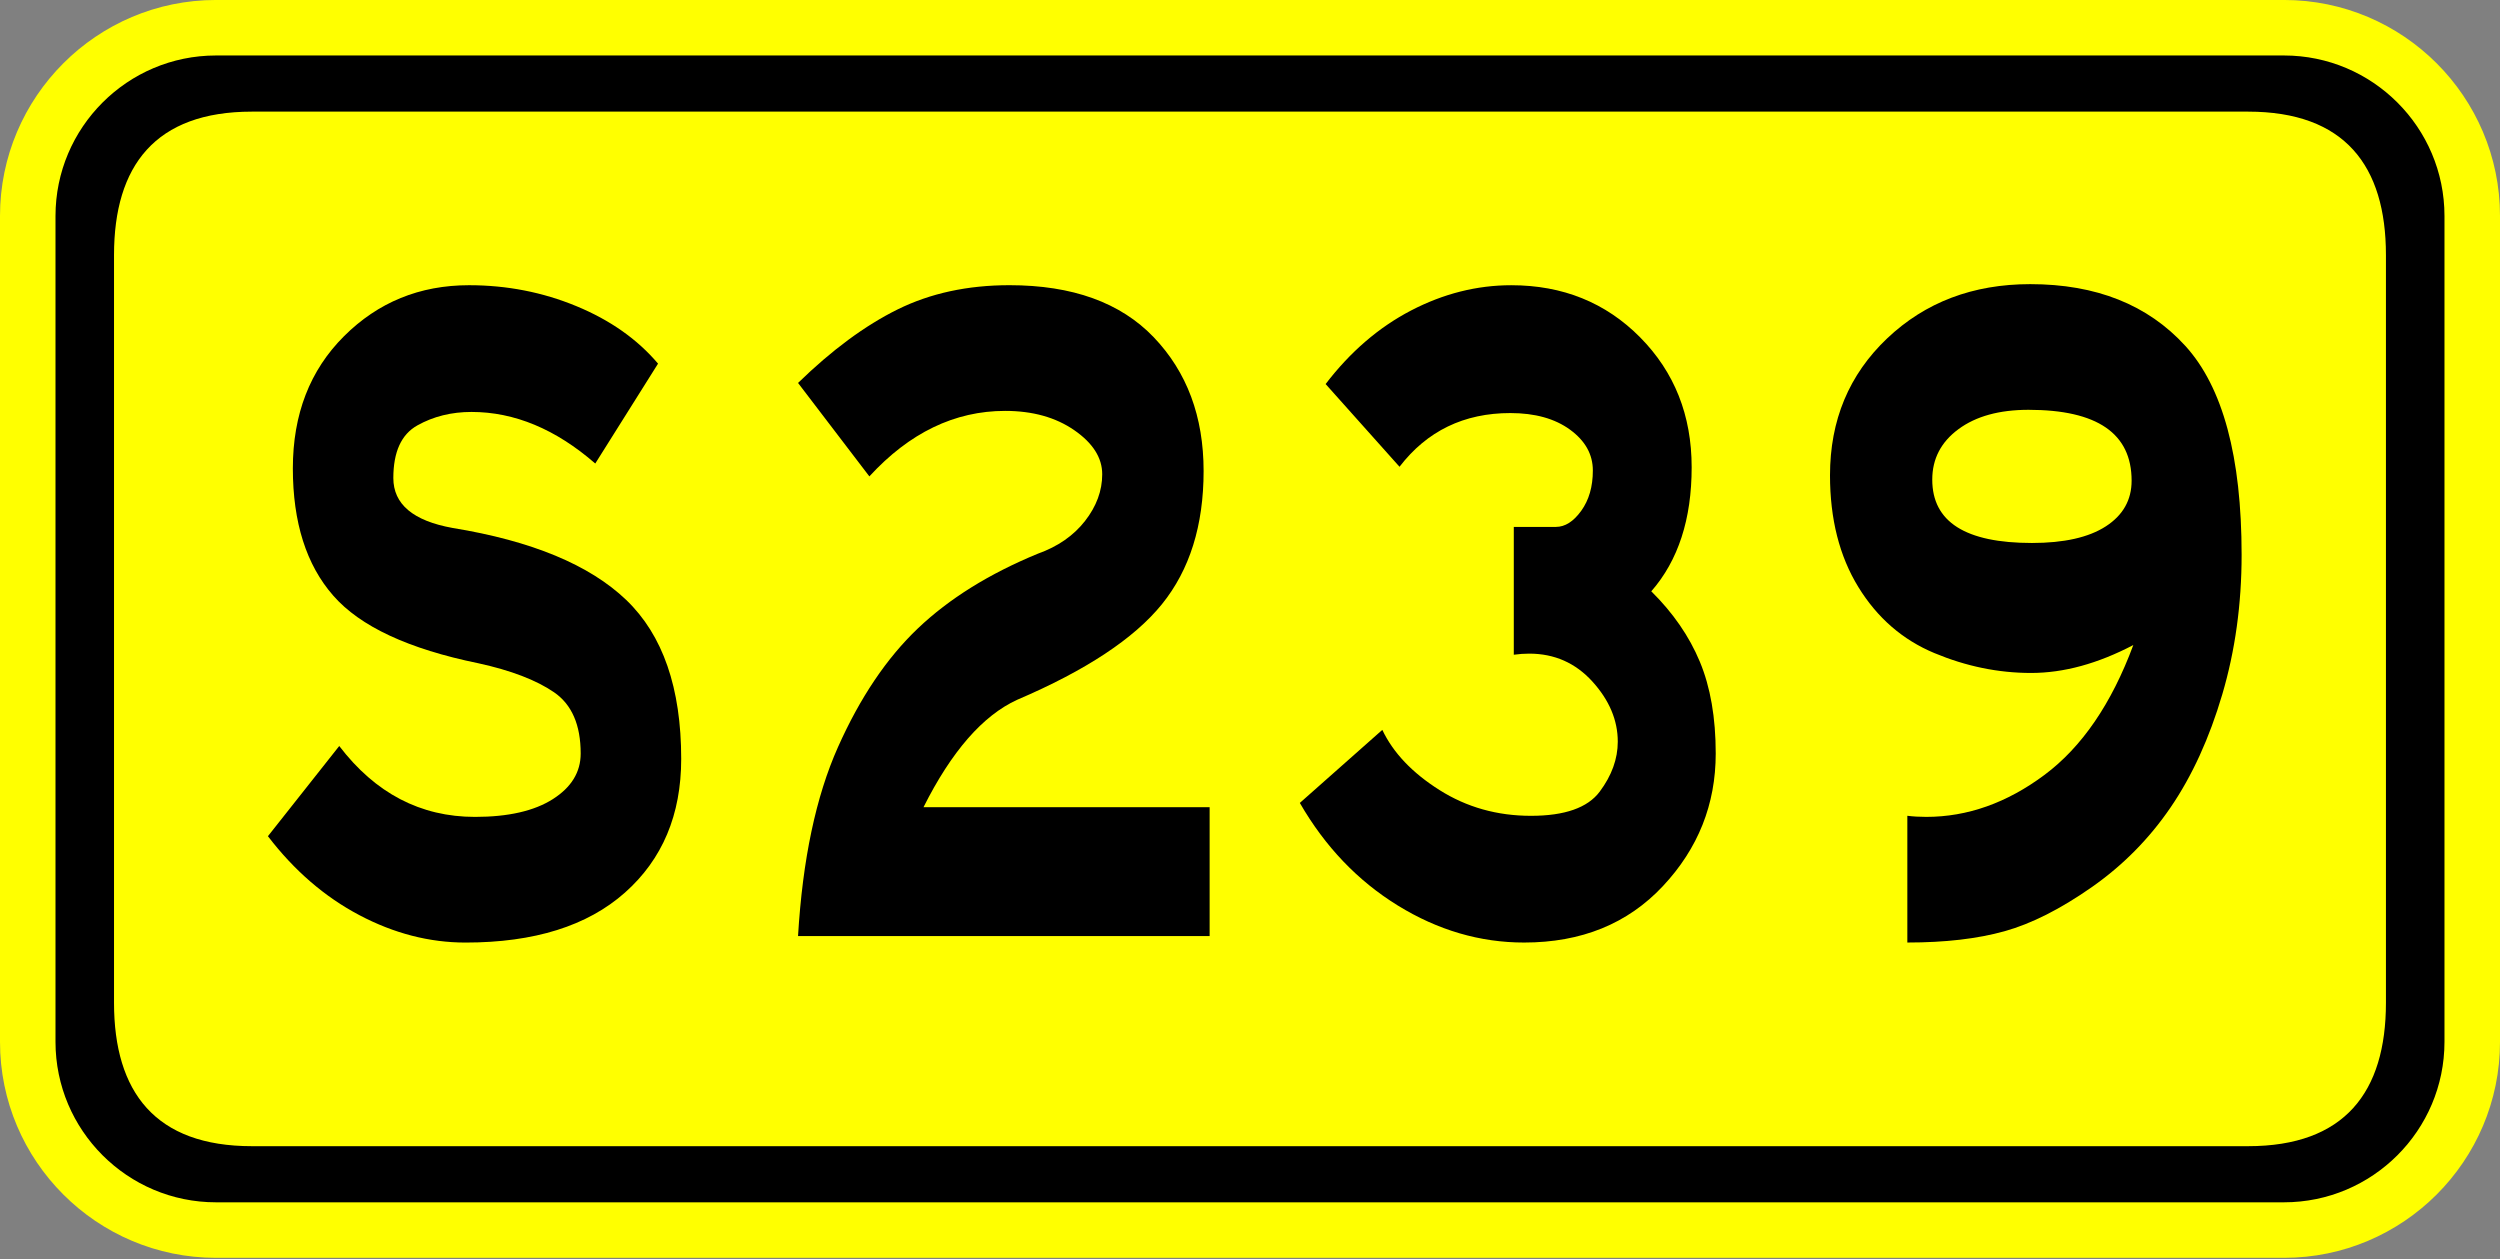
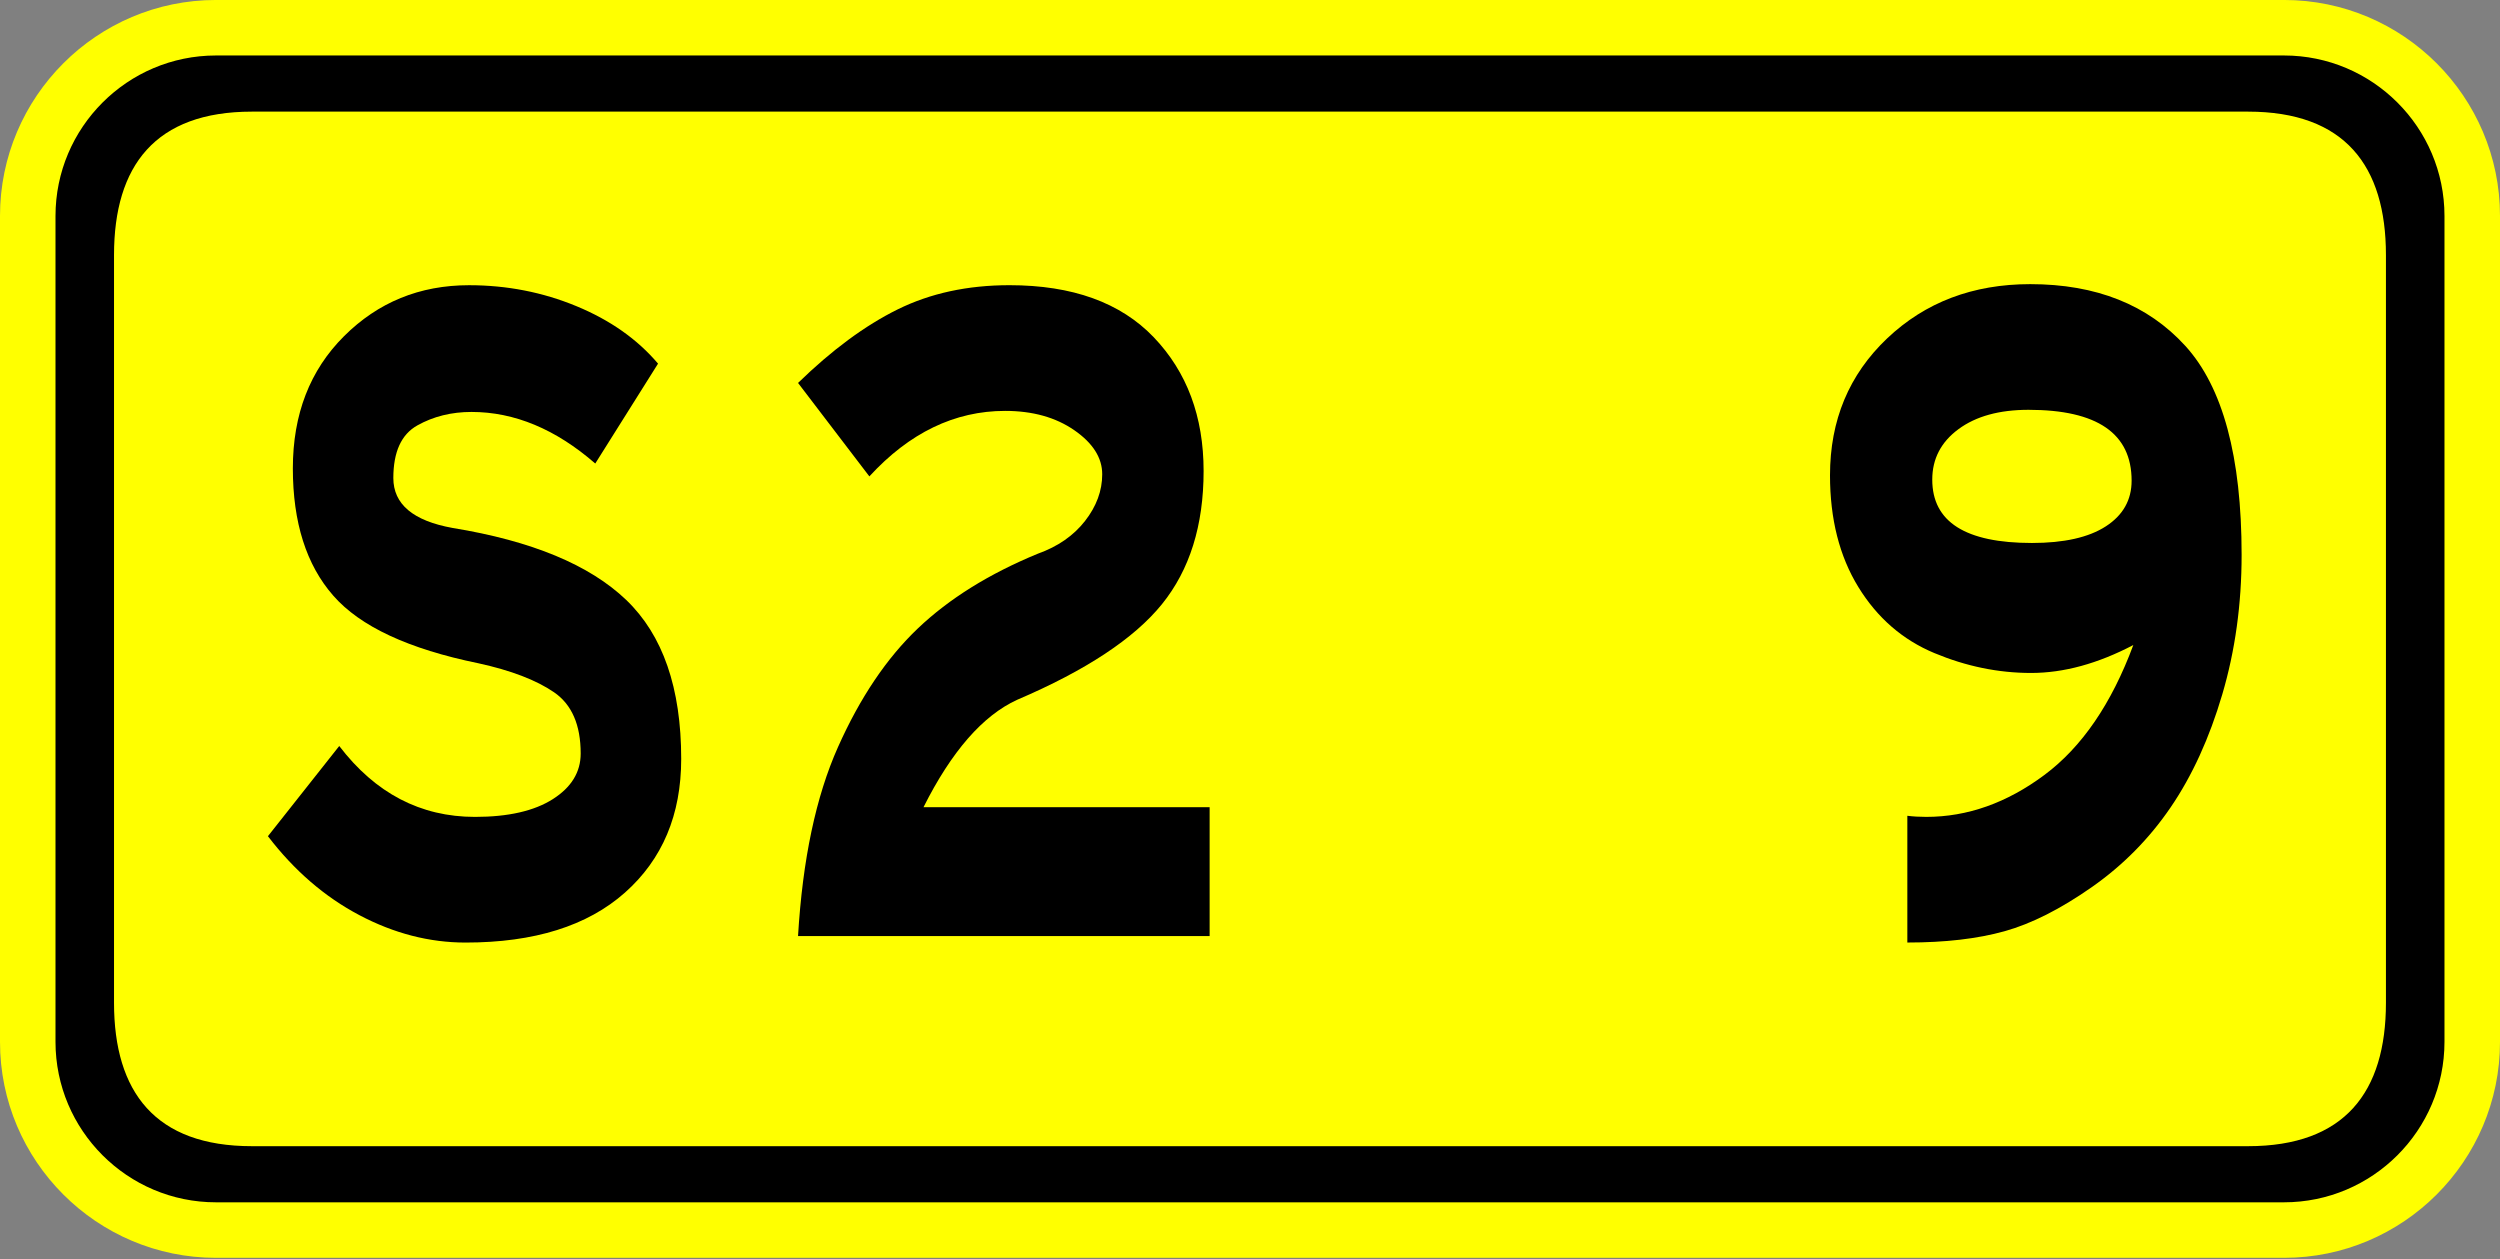
<svg xmlns="http://www.w3.org/2000/svg" version="1.1" baseProfile="tiny" x="0px" y="0px" width="135px" height="68px" viewBox="0 0.001 135 68" xml:space="preserve">
  <rect x="0" y="0.001" width="135" height="68" fill="#808080" stroke="none" />
  <defs>
</defs>
  <path fill="#FFFF00" d="M123.336,67.924H11.662C5.232,67.924,0,62.694,0,56.264V11.663C0,5.232,5.232,0,11.662,0h111.674  C129.768,0,135,5.232,135,11.663v44.601C135,62.694,129.768,67.924,123.336,67.924z" />
  <path d="M123.334,2.997H11.663c-4.778,0-8.666,3.888-8.666,8.666V56.26c0,4.779,3.887,8.666,8.666,8.666h111.671  c4.779,0,8.668-3.887,8.668-8.666V11.663C132.002,6.884,128.113,2.997,123.334,2.997z" />
  <path fill="#FFFF00" d="M13.604,6.029h107.79c5.219,0,7.447,2.916,7.447,7.746v40.376c0,4.828-2.229,7.744-7.447,7.744H13.604  c-5.217,0-7.447-2.916-7.447-7.744V13.775C6.157,8.945,8.386,6.029,13.604,6.029z" />
  <path d="M32.144,25.031c-2.134-1.856-4.361-2.785-6.682-2.785c-1.083,0-2.058,0.242-2.923,0.726  c-0.867,0.483-1.299,1.431-1.299,2.843c0,1.411,1.067,2.311,3.202,2.696c4.269,0.696,7.393,1.992,9.373,3.886  c1.979,1.896,2.97,4.756,2.97,8.584c0,3.016-1.014,5.424-3.039,7.221c-2.026,1.799-4.896,2.697-8.607,2.697  c-1.949,0-3.859-0.492-5.73-1.479c-1.872-0.986-3.519-2.407-4.941-4.264l3.851-4.871c1.949,2.552,4.392,3.828,7.331,3.828  c1.794,0,3.194-0.319,4.199-0.957c1.005-0.639,1.508-1.459,1.508-2.465c0-1.547-0.48-2.648-1.438-3.307  c-0.959-0.657-2.32-1.18-4.083-1.566c-3.774-0.772-6.388-1.99-7.841-3.654c-1.455-1.661-2.181-3.952-2.181-6.872  c0-2.919,0.92-5.298,2.761-7.134c1.84-1.836,4.09-2.756,6.751-2.756c2.042,0,3.975,0.377,5.8,1.131  c1.825,0.754,3.294,1.789,4.408,3.104L32.144,25.031z" />
  <path d="M65.32,50.55H43.094c0.247-4.137,0.966-7.54,2.158-10.208c1.19-2.668,2.628-4.804,4.315-6.409  c1.686-1.604,3.843-2.947,6.473-4.031c1.083-0.386,1.933-0.976,2.552-1.769c0.618-0.792,0.928-1.634,0.928-2.522  c0-0.89-0.503-1.683-1.508-2.379c-1.005-0.695-2.25-1.043-3.735-1.043c-2.722,0-5.166,1.18-7.331,3.537l-3.851-5.046  c1.825-1.778,3.619-3.103,5.382-3.973s3.773-1.306,6.032-1.306c3.403,0,6.001,0.938,7.795,2.813  c1.793,1.876,2.691,4.282,2.691,7.222c0,2.938-0.75,5.336-2.25,7.191c-1.501,1.855-4.106,3.576-7.818,5.162  c-1.856,0.851-3.542,2.783-5.058,5.8H65.32V50.55z" />
-   <path d="M89.169,31.932c1.176,1.16,2.049,2.427,2.622,3.8c0.572,1.373,0.858,3.025,0.858,4.959c0,2.745-0.951,5.133-2.854,7.162  c-1.902,2.03-4.4,3.045-7.494,3.045c-2.382,0-4.655-0.666-6.82-2c-2.166-1.334-3.929-3.181-5.29-5.539l4.454-3.945  c0.588,1.238,1.617,2.32,3.086,3.248c1.469,0.929,3.116,1.393,4.941,1.393s3.063-0.436,3.713-1.305  c0.649-0.87,0.975-1.77,0.975-2.697c0-1.16-0.457-2.242-1.369-3.248c-0.913-1.005-2.05-1.508-3.41-1.508  c-0.279,0-0.557,0.02-0.836,0.059v-6.902h2.273c0.495,0,0.951-0.291,1.369-0.87c0.418-0.58,0.627-1.306,0.627-2.175  c0-0.871-0.41-1.604-1.23-2.205c-0.819-0.598-1.895-0.898-3.225-0.898c-2.506,0-4.5,0.967-5.985,2.9l-3.99-4.467  c1.33-1.739,2.868-3.063,4.616-3.973c1.748-0.908,3.55-1.363,5.406-1.363c2.783,0,5.104,0.938,6.96,2.813  c1.856,1.876,2.784,4.215,2.784,7.019C91.351,28.037,90.623,30.27,89.169,31.932z" />
  <path d="M115.199,34.833c-1.919,1.006-3.759,1.508-5.522,1.508c-1.763,0-3.502-0.356-5.219-1.073  c-1.717-0.715-3.086-1.904-4.107-3.566c-1.021-1.662-1.531-3.674-1.531-6.032c0-2.978,1.028-5.442,3.086-7.396  c2.057-1.951,4.633-2.929,7.726-2.929c3.558,0,6.349,1.112,8.376,3.335c2.025,2.225,3.039,5.984,3.039,11.281  c0,2.668-0.349,5.182-1.045,7.54c-0.695,2.358-1.623,4.389-2.783,6.09c-1.16,1.702-2.584,3.142-4.27,4.321s-3.256,1.972-4.709,2.377  c-1.455,0.406-3.201,0.609-5.244,0.609v-6.844c0.31,0.039,0.65,0.059,1.021,0.059c2.227,0,4.354-0.754,6.38-2.263  C112.423,40.342,114.022,38.003,115.199,34.833z M109.724,29.322c1.732,0,3.063-0.299,3.99-0.898s1.393-1.421,1.393-2.465  c0-2.553-1.856-3.828-5.568-3.828c-1.578,0-2.838,0.348-3.781,1.044c-0.944,0.696-1.416,1.604-1.416,2.726  C104.341,28.182,106.136,29.322,109.724,29.322z" />
</svg>